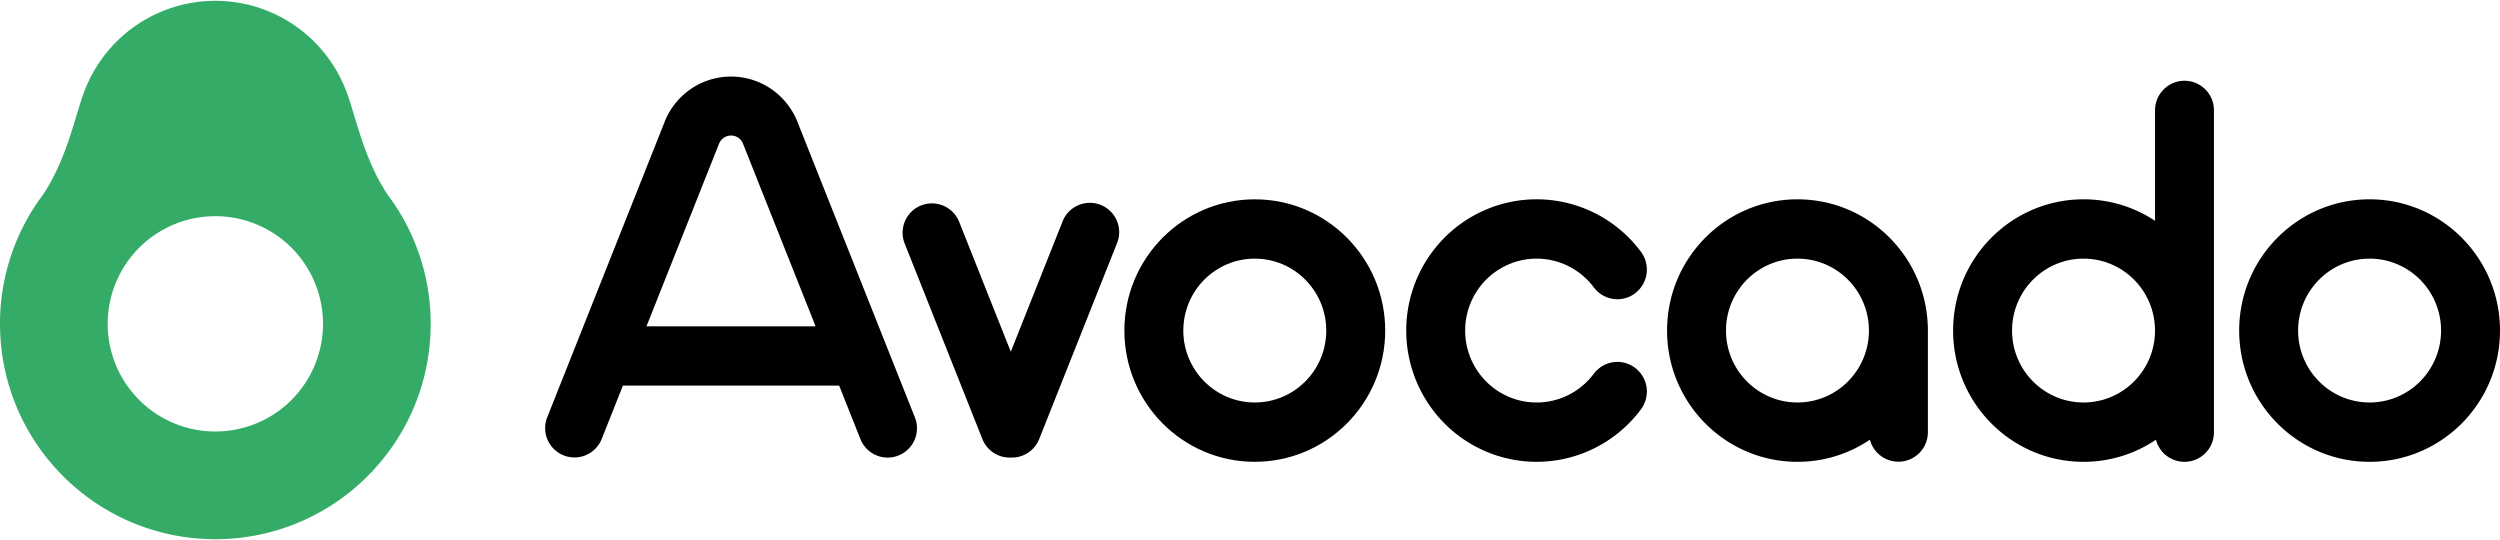
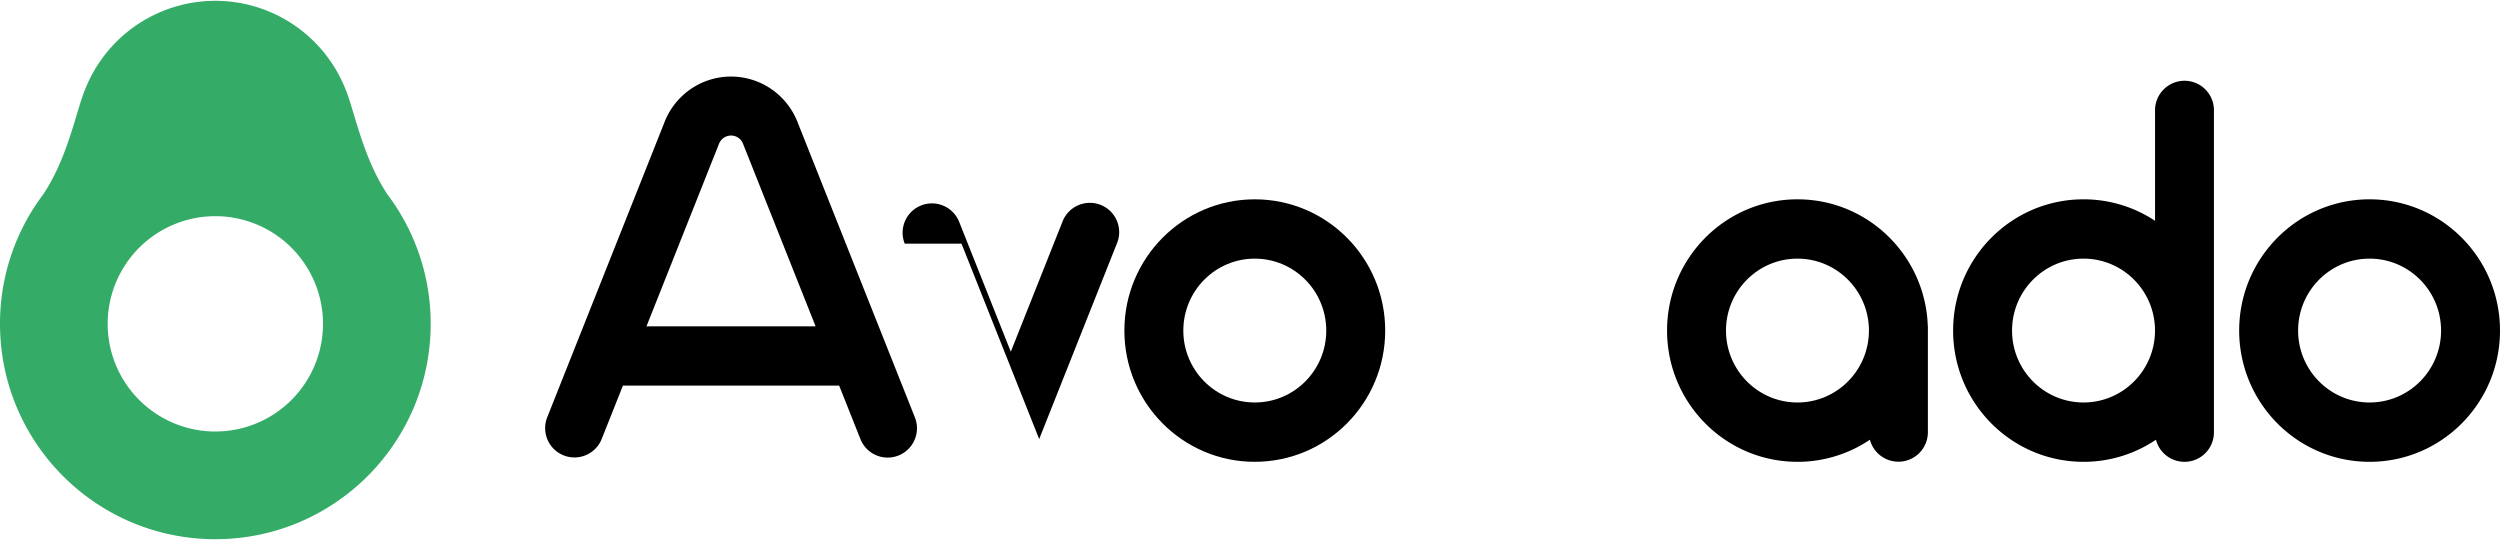
<svg xmlns="http://www.w3.org/2000/svg" fill="none" viewBox="0 0 125 27">
  <path fill="#34AC68" fill-rule="evenodd" d="M17.696 5.735c-.157-.521-.293-.976-.438-1.316a7.001 7.001 0 0 0-12.983.002c-.144.34-.281.794-.438 1.314-.352 1.17-.806 2.676-1.677 3.986A10.719 10.719 0 0 0 0 16.191C0 22.139 4.82 26.96 10.767 26.96c5.946 0 10.767-4.82 10.767-10.767a10.72 10.72 0 0 0-2.159-6.468c-.871-1.311-1.326-2.819-1.679-3.989ZM16.15 16.192a5.383 5.383 0 1 1-10.766 0 5.383 5.383 0 0 1 10.766 0Z" clip-rule="evenodd" />
  <path fill="#000" fill-rule="evenodd" d="m30.083 21.954 1.063-2.674h10.812l1.063 2.674a1.465 1.465 0 0 0 1.362.925 1.466 1.466 0 0 0 1.362-2.008L39.871 6.09h.001a3.331 3.331 0 0 0-.044-.105l-.016-.041h-.002a3.594 3.594 0 0 0-1.259-1.501 3.56 3.56 0 0 0-4.019.013 3.6 3.6 0 0 0-1.239 1.488h-.002l-.013.033c-.02.045-.038.09-.056.136h.002l-5.866 14.76a1.466 1.466 0 0 0 2.725 1.082Zm10.697-5.638h-8.456l3.627-9.128h.001a.647.647 0 0 1 .598-.411.64.64 0 0 1 .6.407l3.63 9.132Z" clip-rule="evenodd" />
-   <path fill="#000" d="M45.237 12.184a1.466 1.466 0 1 1 2.725-1.082l2.578 6.484 2.577-6.484a1.466 1.466 0 1 1 2.724 1.082l-3.882 9.77a1.465 1.465 0 0 1-1.42.924 1.467 1.467 0 0 1-1.419-.924l-3.883-9.77Z" />
+   <path fill="#000" d="M45.237 12.184a1.466 1.466 0 1 1 2.725-1.082l2.578 6.484 2.577-6.484a1.466 1.466 0 1 1 2.724 1.082l-3.882 9.77l-3.883-9.77Z" />
  <path fill="#000" fill-rule="evenodd" d="M62.74 23.09c3.6 0 6.52-2.938 6.52-6.562s-2.92-6.562-6.52-6.562c-3.602 0-6.521 2.938-6.521 6.562 0 3.625 2.919 6.563 6.52 6.563Zm0-2.966c-1.974 0-3.574-1.61-3.574-3.596s1.6-3.596 3.573-3.596c1.973 0 3.574 1.61 3.574 3.596 0 1.987-1.6 3.596-3.574 3.596Z" clip-rule="evenodd" />
-   <path fill="#000" d="M82.035 20.484a6.522 6.522 0 0 1-3.259 2.308 6.48 6.48 0 0 1-4.006-.038 6.522 6.522 0 0 1-3.227-2.389 6.59 6.59 0 0 1-1.231-3.836 6.582 6.582 0 0 1 1.23-3.838 6.521 6.521 0 0 1 3.227-2.389 6.48 6.48 0 0 1 4.007-.038 6.514 6.514 0 0 1 3.266 2.318c.189.25.3.56.3.898 0 .818-.658 1.482-1.472 1.482a1.466 1.466 0 0 1-1.178-.594l-.001.002a3.574 3.574 0 0 0-1.794-1.275 3.55 3.55 0 0 0-2.195.022 3.571 3.571 0 0 0-1.769 1.308 3.613 3.613 0 0 0 0 4.206 3.574 3.574 0 0 0 1.77 1.31 3.55 3.55 0 0 0 2.194.02 3.572 3.572 0 0 0 1.794-1.275l.001.002a1.47 1.47 0 0 1 1.178-.593c.814 0 1.473.664 1.473 1.482 0 .328-.108.647-.308.907Z" />
  <path fill="#000" fill-rule="evenodd" d="M93.496 21.985a6.462 6.462 0 0 1-3.623 1.106c-3.601 0-6.52-2.939-6.52-6.563 0-3.624 2.919-6.562 6.52-6.562 3.53 0 6.406 2.824 6.517 6.35h.004v5.303a1.473 1.473 0 0 1-2.898.366ZM86.3 16.528c0 1.987 1.6 3.596 3.573 3.596 1.974 0 3.573-1.61 3.573-3.596s-1.6-3.596-3.573-3.596c-1.973 0-3.573 1.61-3.573 3.596Zm17.876 6.563a6.459 6.459 0 0 0 3.622-1.105 1.472 1.472 0 0 0 1.427 1.105 1.473 1.473 0 0 0 1.472-1.472V5.51a1.472 1.472 0 0 0-1.472-1.472 1.475 1.475 0 0 0-1.473 1.472v5.53a6.459 6.459 0 0 0-3.576-1.074c-3.601 0-6.52 2.938-6.52 6.562 0 3.625 2.919 6.563 6.52 6.563Zm0-2.967c-1.973 0-3.573-1.61-3.573-3.596s1.6-3.596 3.573-3.596c1.974 0 3.574 1.61 3.574 3.596 0 1.987-1.6 3.596-3.574 3.596Zm14.303 2.967c3.602 0 6.521-2.939 6.521-6.563 0-3.624-2.919-6.562-6.521-6.562-3.601 0-6.52 2.938-6.52 6.562 0 3.625 2.919 6.563 6.52 6.563Zm0-2.967c-1.973 0-3.573-1.61-3.573-3.596s1.6-3.596 3.573-3.596c1.974 0 3.574 1.61 3.574 3.596 0 1.987-1.6 3.596-3.574 3.596Z" clip-rule="evenodd" />
</svg>